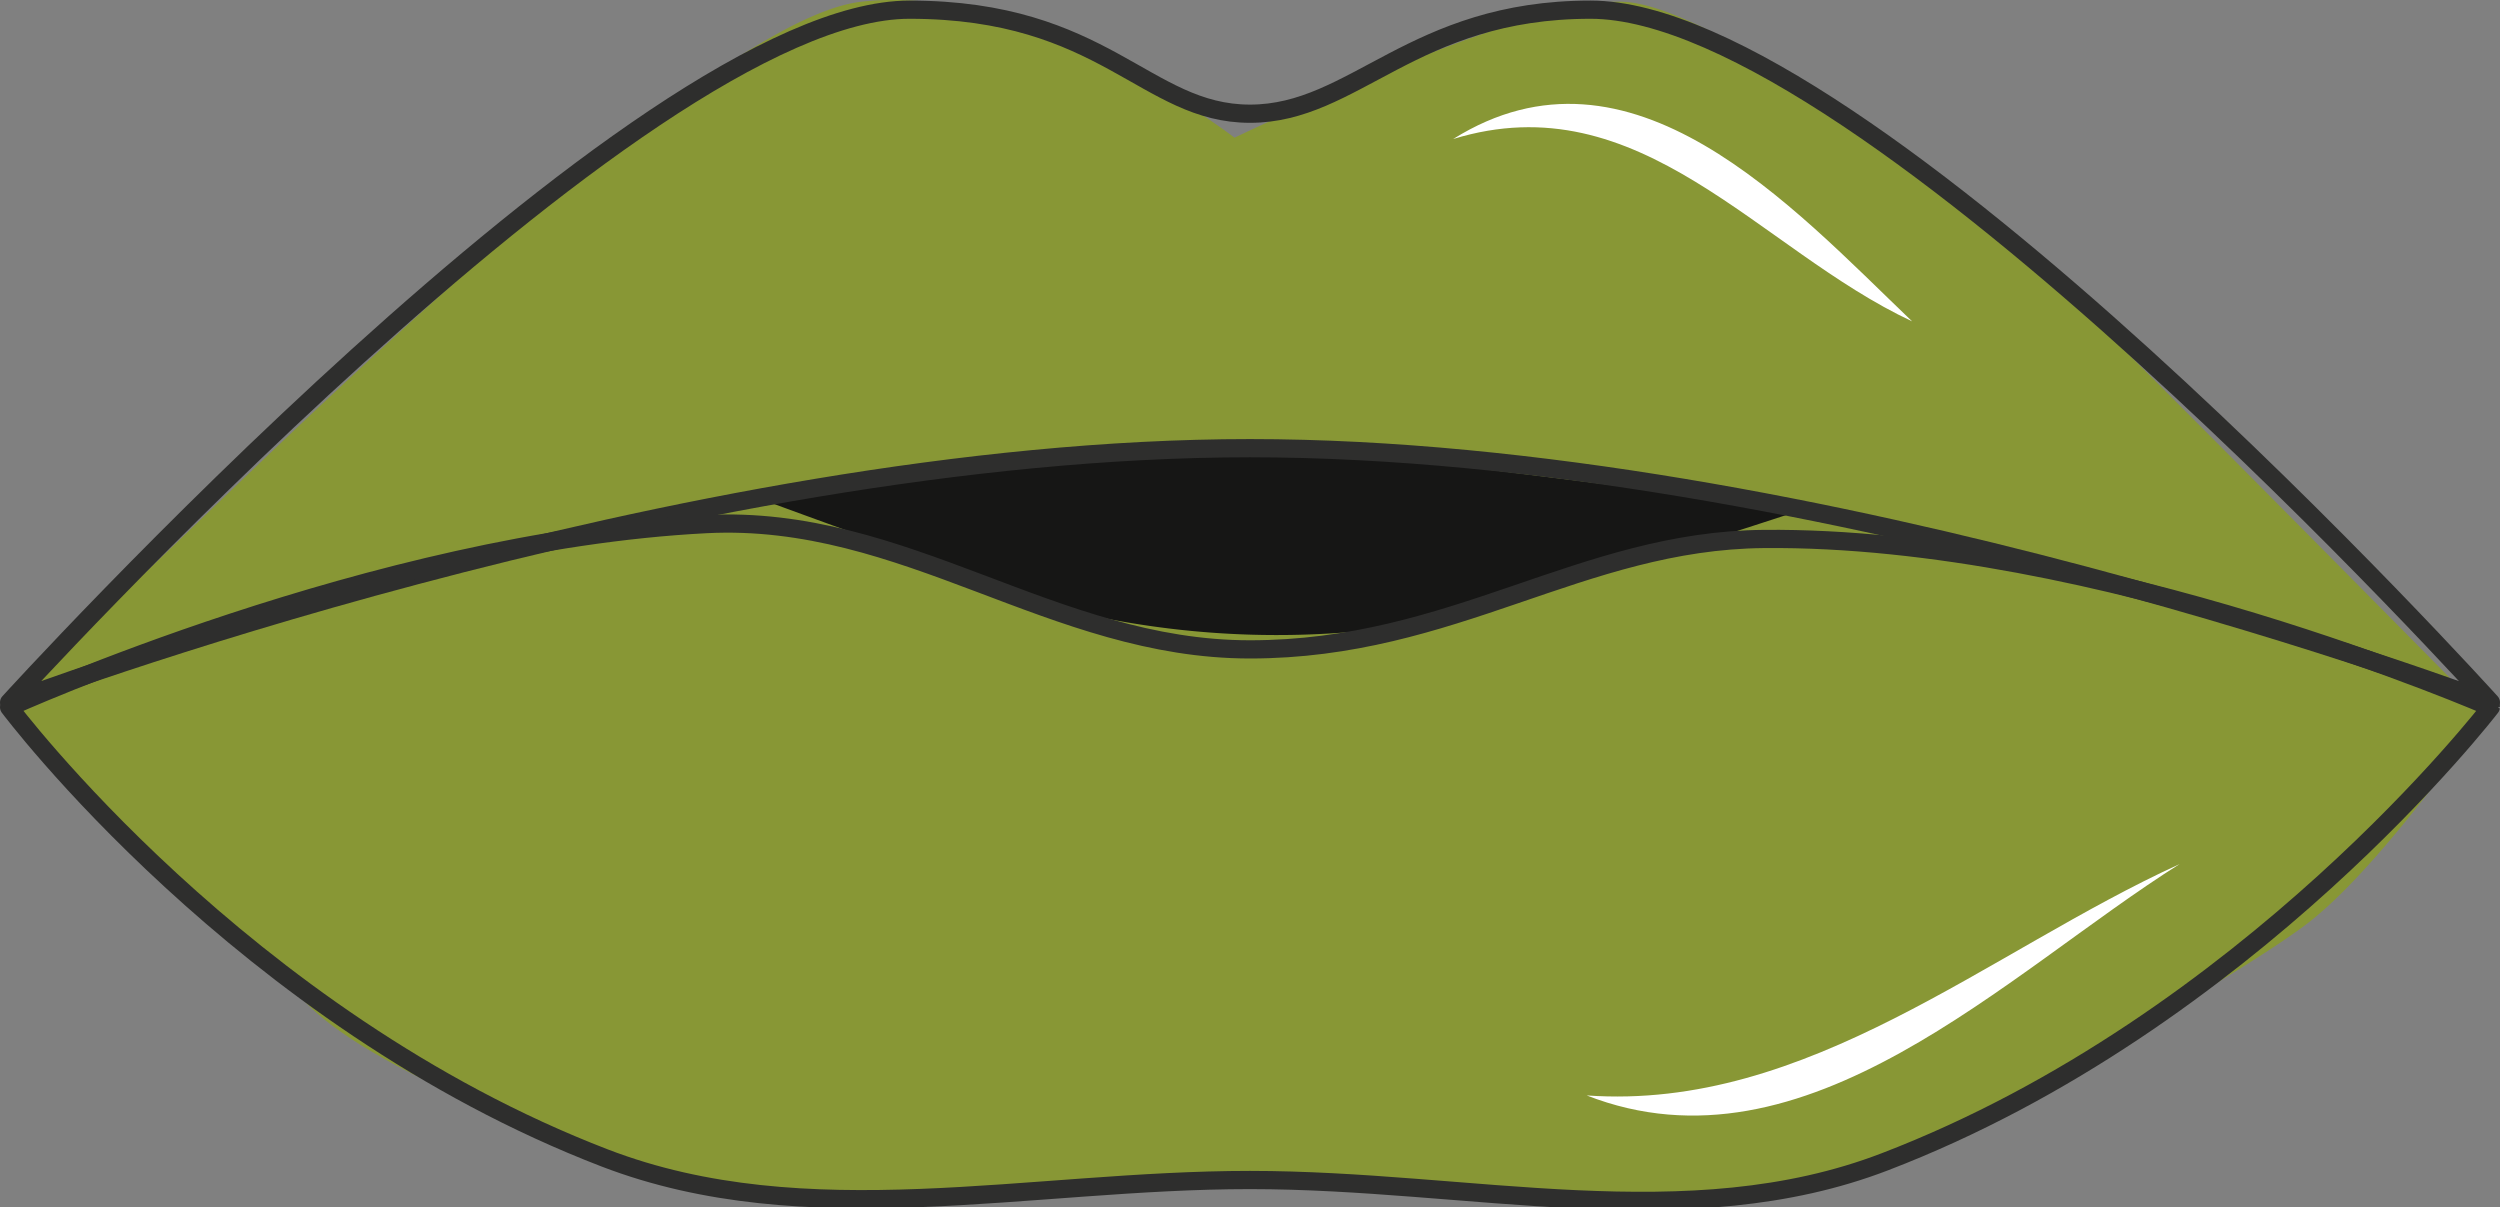
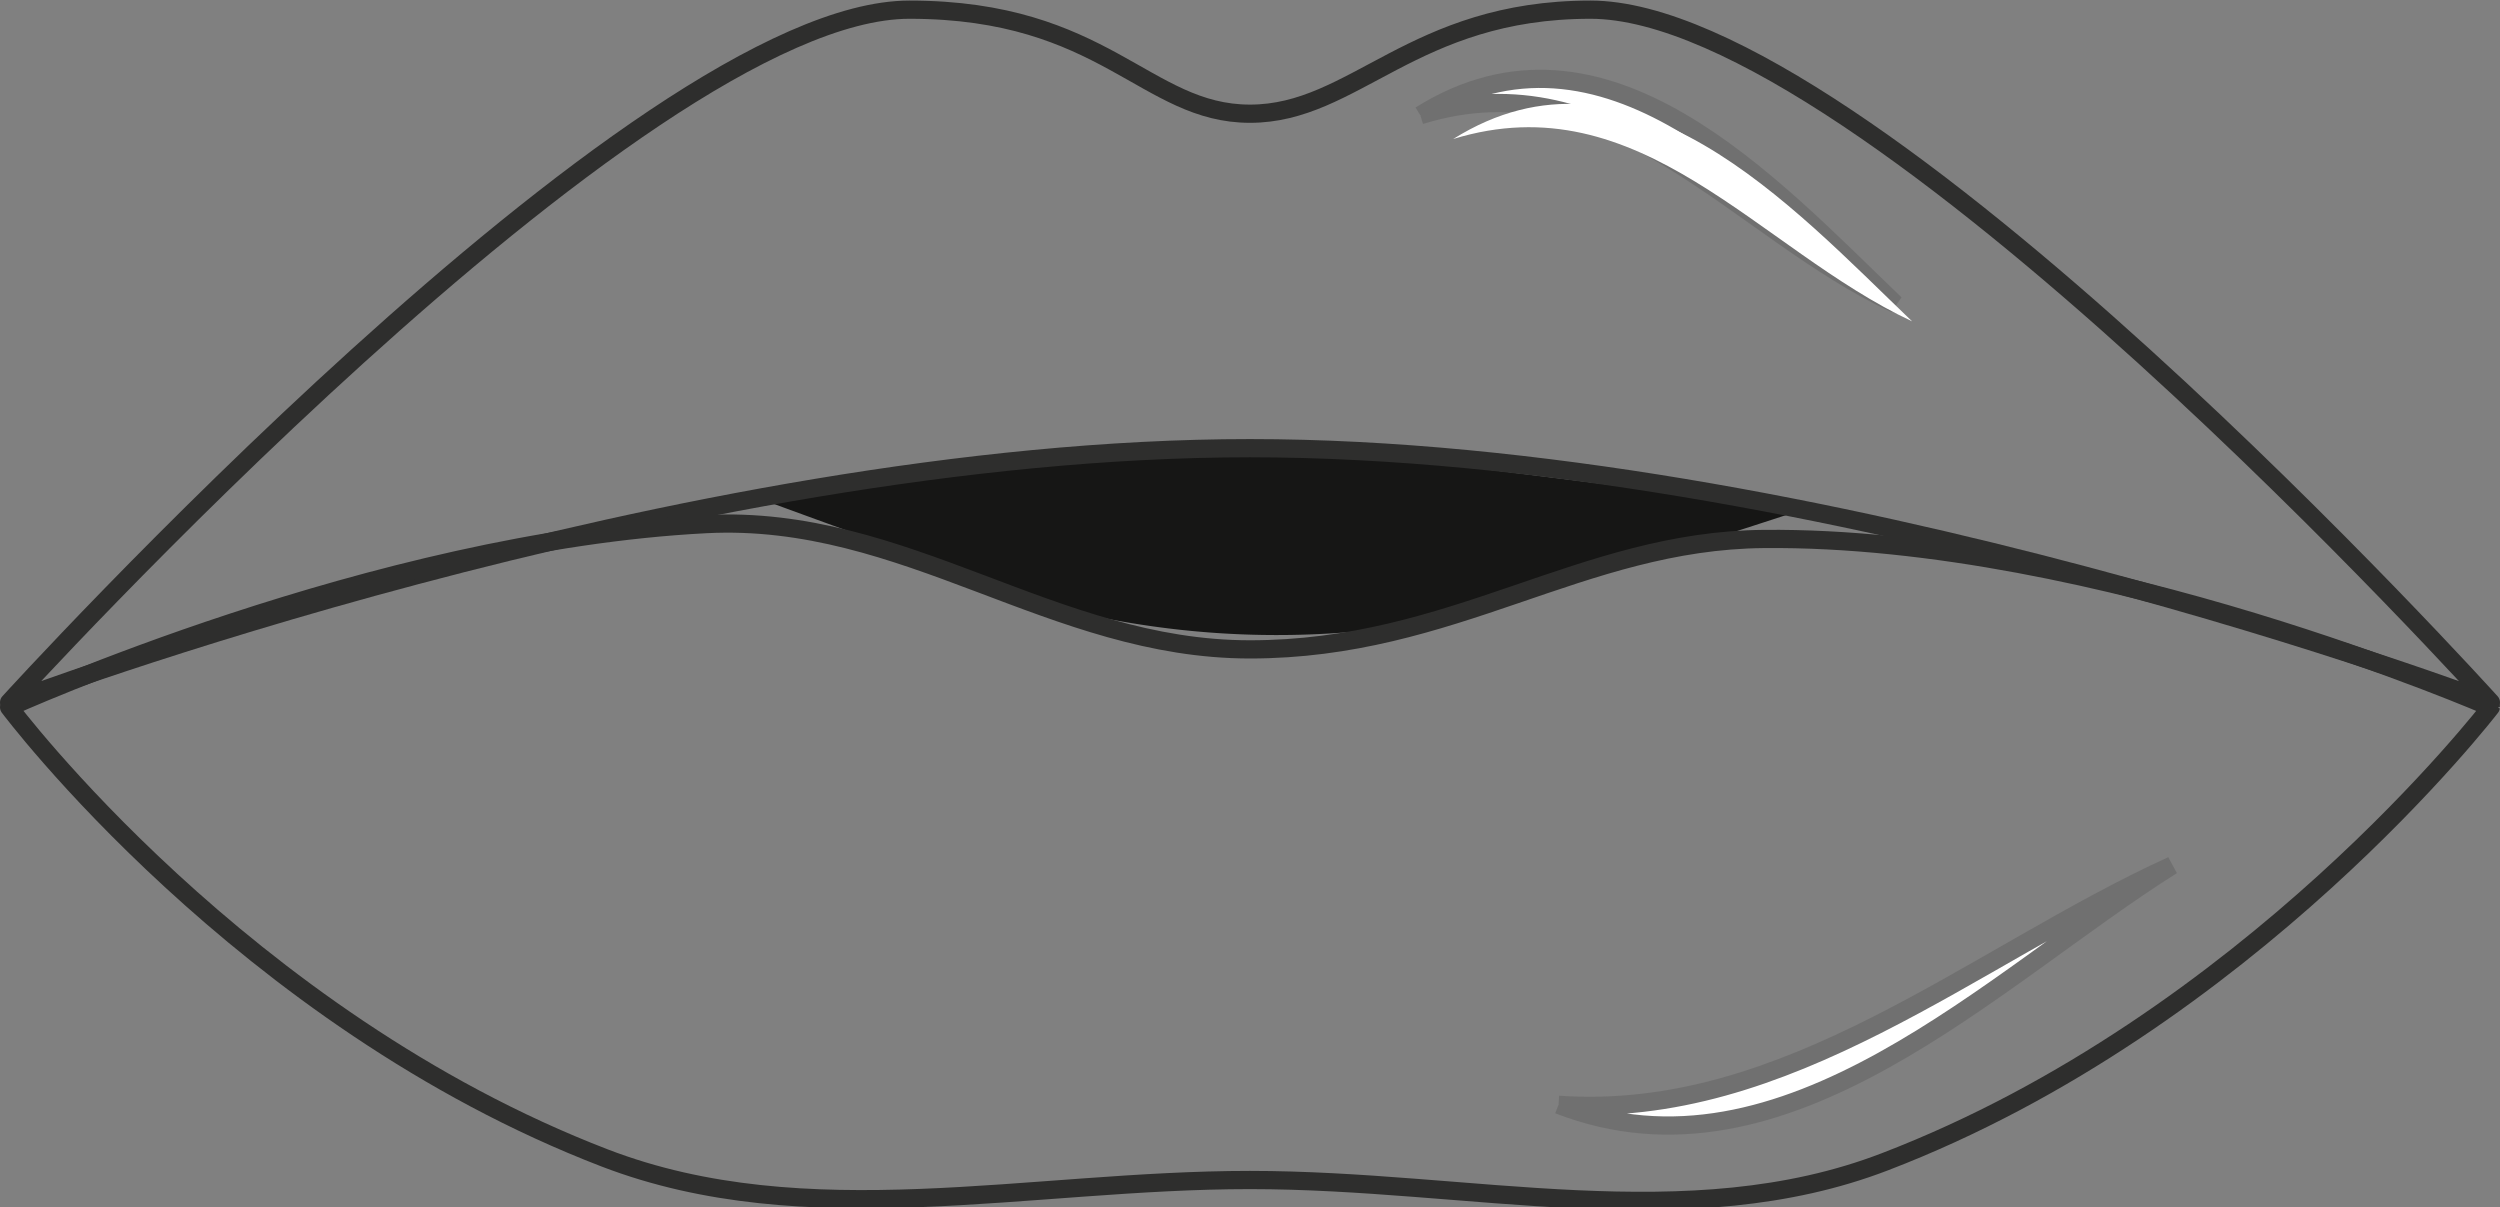
<svg xmlns="http://www.w3.org/2000/svg" width="137.226" height="66.261" viewBox="0 0 137.226 66.261">
  <rect x="0" y="0" width="137.226" height="66.261" fill="#808080" stroke="none" />
  <g id="Groupe_12429" data-name="Groupe 12429" transform="translate(1316.909 -2020.075)">
    <path id="Tracé_20893" data-name="Tracé 20893" d="M9.465,31.622c10.1-6.319,19.224,3.8,26.068,10.357C26.807,37.9,20.089,28.35,9.465,31.622" transform="translate(-1248.412 1994.778)" fill="#fff" stroke="#707070" stroke-width="1" />
    <path id="Tracé_20894" data-name="Tracé 20894" d="M10.376,47.949c12.564.883,22.8-8.176,33.678-13.138C34.238,40.98,22.831,52.8,10.376,47.949" transform="translate(-1241.738 2032.768)" fill="#fff" stroke="#707070" stroke-width="1" />
-     <path id="Tracé_20895" data-name="Tracé 20895" d="M5.871,60.413C9.3,57.6,37.348,28.729,46.764,27.582s20.55,7.455,20.55,7.455,16.218-7.8,21.438-7.455,18.527,10.592,21.891,13.7,25.35,25.4,25.35,25.4-5.6,8.24-9.733,11.443S103.273,92.1,97.379,92.966,69.671,91.8,64.659,92.1s-21.514,1.742-24.17,1.164S21.032,87.436,16.32,82.492.176,66.98.176,66.98a29.019,29.019,0,0,1,5.695-6.567" transform="translate(-1316.46 1992.596)" fill="#889735" />
    <path id="Tracé_20896" data-name="Tracé 20896" d="M5.121,35.1s20.889-3.422,26.817-3.047,30.306,3.622,30.306,3.622-16.593,5.5-21.938,6.386a48.962,48.962,0,0,1-16.377-.441C20.374,40.733,5.121,35.1,5.121,35.1" transform="translate(-1280.235 2012.385)" fill="#161615" />
    <path id="Tracé_20897" data-name="Tracé 20897" d="M86.965,29.169c15.086,0,49.422,38.024,49.422,38.024S99.5,53.239,68.274,53.239.161,67.193.161,67.193s34.56-38.024,49.422-38.024c10.724,0,12.955,5.711,18.691,5.711S77.2,29.169,86.965,29.169Z" transform="translate(-1316.57 1991.437)" fill="none" stroke="#2e2e2d" stroke-linecap="round" stroke-linejoin="round" stroke-width="1" />
    <path id="Tracé_20898" data-name="Tracé 20898" d="M.161,42.636s12.78,17.084,32.7,24.744c11.057,4.246,23.3,1.207,35.409,1.207s24.045,3.155,34.851-1c20-7.668,33.261-24.952,33.261-24.952S114.881,33.228,96.481,33.4c-10.041.092-17.034,6.061-28.208,6.061-10.84,0-18.9-7.435-29.848-6.877C20.243,33.52.161,42.636.161,42.636Z" transform="translate(-1316.57 2016.259)" fill="none" stroke="#2e2e2d" stroke-linecap="round" stroke-linejoin="round" stroke-width="1" />
    <path id="Tracé_21023" data-name="Tracé 21023" d="M9.465,32.848c9.76-6.107,18.578,3.677,25.192,10.009C26.225,38.914,19.732,29.685,9.465,32.848" transform="translate(-1246.609 1994.858)" fill="#fff" />
-     <path id="Tracé_21024" data-name="Tracé 21024" d="M10.376,48.8c12.141.861,22.03-7.9,32.546-12.7-9.478,5.962-20.509,17.4-32.546,12.7" transform="translate(-1240.191 2031.404)" fill="#fff" />
  </g>
</svg>